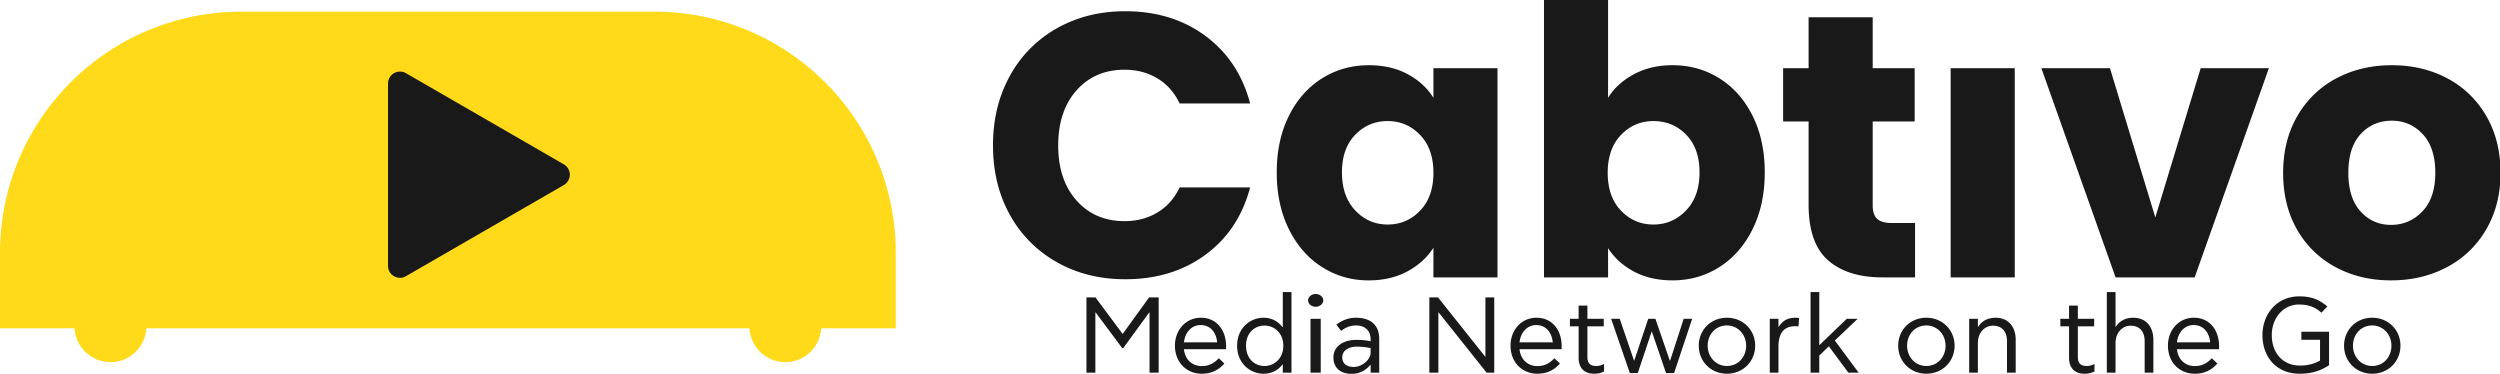
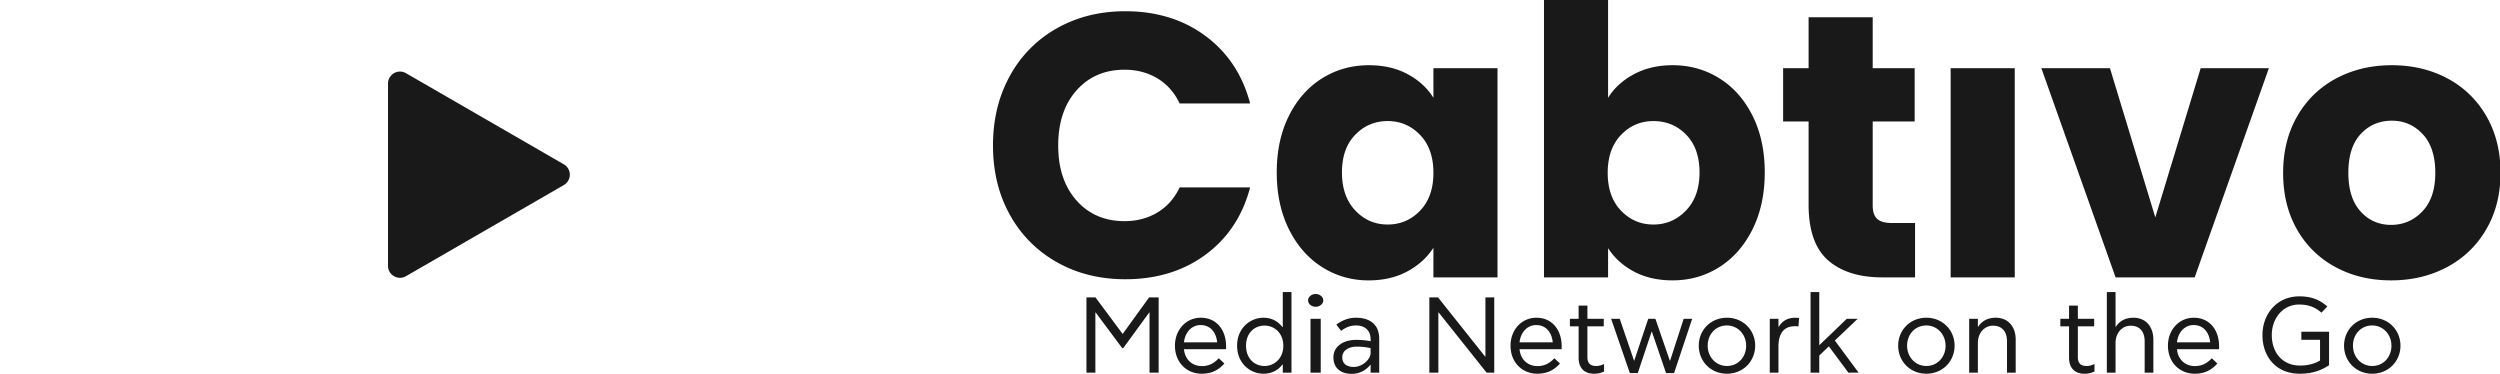
<svg xmlns="http://www.w3.org/2000/svg" viewBox="0 0 214 32">
  <g fill="none" fill-rule="evenodd">
-     <path d="M76.68 21.653C76.68 10.246 67.434 1 56.027 1H20.653C9.247 1 0 10.246 0 21.653v6.453h6.382A3.086 3.086 0 0 0 9.457 31c1.64 0 2.97-1.28 3.074-2.894h51.617A3.085 3.085 0 0 0 67.222 31c1.641 0 2.97-1.28 3.076-2.894h6.382v-6.453Z" fill="#FFDA1B" />
    <path d="M48.264 14.067 34.75 6.264a1.024 1.024 0 0 0-1.536.887v15.605c0 .788.854 1.28 1.536.886l13.514-7.802a1.023 1.023 0 0 0 0-1.773" fill="#1A1919" />
    <g fill="#1A1919">
      <path d="M86.444 6.497a10.321 10.321 0 0 1 4.027-4.075c1.721-.973 3.674-1.46 5.855-1.46 2.673 0 4.962.706 6.867 2.119 1.902 1.41 3.176 3.336 3.817 5.774h-6.031c-.45-.94-1.086-1.656-1.91-2.15-.824-.49-1.76-.737-2.807-.737-1.69 0-3.06.589-4.107 1.764-1.048 1.178-1.572 2.75-1.572 4.717 0 1.97.524 3.54 1.572 4.717 1.047 1.175 2.417 1.764 4.107 1.764 1.047 0 1.983-.245 2.807-.737.824-.493 1.46-1.208 1.91-2.15h6.031c-.641 2.438-1.915 4.358-3.817 5.759-1.905 1.402-4.194 2.101-6.867 2.101-2.181 0-4.134-.485-5.855-1.459a10.338 10.338 0 0 1-4.027-4.06C85.48 16.652 85 14.674 85 12.45c0-2.225.481-4.209 1.444-5.952M121.56 11.551c-.759-.791-1.684-1.188-2.775-1.188-1.09 0-2.016.391-2.775 1.172-.759.78-1.139 1.856-1.139 3.224 0 1.37.38 2.454 1.14 3.257.758.802 1.684 1.202 2.774 1.202 1.091 0 2.016-.395 2.776-1.186.76-.791 1.14-1.871 1.14-3.241 0-1.369-.38-2.449-1.14-3.24m-11.23-1.636c.695-1.39 1.642-2.46 2.84-3.21 1.197-.748 2.534-1.122 4.01-1.122 1.262 0 2.37.256 3.321.77.952.513 1.685 1.188 2.198 2.021V5.84h5.486v17.904H122.7v-2.534c-.534.833-1.278 1.508-2.23 2.021-.952.513-2.06.77-3.32.77-1.455 0-2.782-.38-3.98-1.139-1.197-.76-2.144-1.84-2.839-3.24-.695-1.402-1.042-3.022-1.042-4.862 0-1.84.347-3.454 1.042-4.844M144.34 11.534c-.759-.78-1.695-1.17-2.807-1.17-1.091 0-2.016.396-2.774 1.186-.76.792-1.14 1.872-1.14 3.241 0 1.37.38 2.45 1.14 3.241.758.792 1.683 1.187 2.774 1.187s2.022-.401 2.792-1.203c.77-.803 1.155-1.887 1.155-3.257 0-1.369-.38-2.443-1.14-3.225m-4.475-5.18c.962-.515 2.064-.772 3.305-.772 1.476 0 2.813.374 4.011 1.124 1.197.749 2.144 1.818 2.839 3.208.695 1.391 1.043 3.005 1.043 4.845 0 1.84-.348 3.46-1.043 4.861-.695 1.401-1.642 2.482-2.839 3.24-1.198.76-2.535 1.14-4.011 1.14-1.262 0-2.364-.252-3.305-.755-.941-.501-1.68-1.17-2.214-2.005v2.503h-5.486V0h5.486v8.374c.514-.834 1.252-1.508 2.214-2.02M163.929 19.09v4.653h-2.793c-1.988 0-3.54-.486-4.651-1.46-1.112-.972-1.669-2.561-1.669-4.765v-7.123h-2.181V5.84h2.181V1.476h5.487v4.363h3.593v4.556h-3.593v7.187c0 .536.128.92.385 1.156.256.235.684.353 1.283.353h1.958ZM166.976 23.743h5.487V5.839h-5.487zM184.494 18.61l3.883-12.771h5.839l-6.352 17.904h-6.77l-6.353-17.904h5.872zM207.355 18.096c.738-.77 1.107-1.871 1.107-3.305 0-1.432-.358-2.535-1.074-3.304-.717-.77-1.6-1.156-2.648-1.156-1.07 0-1.957.38-2.662 1.14-.707.76-1.06 1.866-1.06 3.32 0 1.434.348 2.535 1.043 3.305s1.567 1.154 2.615 1.154c1.048 0 1.941-.383 2.679-1.154m-7.412 4.78a8.222 8.222 0 0 1-3.304-3.208c-.802-1.39-1.203-3.016-1.203-4.877 0-1.839.406-3.46 1.22-4.861a8.275 8.275 0 0 1 3.335-3.224c1.412-.75 2.996-1.123 4.749-1.123 1.754 0 3.338.373 4.749 1.123a8.287 8.287 0 0 1 3.337 3.224c.813 1.401 1.219 3.022 1.219 4.861 0 1.84-.412 3.46-1.235 4.861a8.352 8.352 0 0 1-3.37 3.225c-1.422.75-3.01 1.123-4.764 1.123-1.754 0-3.332-.374-4.733-1.123" />
    </g>
    <g fill="#1A1919">
      <path d="M96.146 29.802h-.083l-2.281-3.063h-.018v5.159H93V25.46h.773l2.327 3.127 2.262-3.127h.819v6.438h-.782v-5.159h-.018zM104.19 29.305c-.074-.8-.543-1.48-1.417-1.48-.764 0-1.334.616-1.426 1.48h2.842Zm-3.615.285c0-1.334.929-2.392 2.216-2.392 1.38 0 2.162 1.086 2.162 2.438 0 .147 0 .184-.01.257h-3.596c.092.93.746 1.445 1.536 1.445.625 0 1.067-.268 1.444-.672l.478.451c-.487.542-1.066.873-1.94.873-1.279 0-2.29-.956-2.29-2.4ZM109.852 29.6c0-1.105-.782-1.73-1.61-1.73-.846 0-1.582.625-1.582 1.72 0 1.104.727 1.739 1.582 1.739.828 0 1.61-.635 1.61-1.73m-3.955-.01c0-1.526 1.14-2.39 2.254-2.39.744 0 1.26.331 1.628.8h.027V25h.745v6.898h-.745V31.2h-.027c-.34.45-.874.79-1.628.79-1.114 0-2.254-.864-2.254-2.4M112.179 31.899h.876V27.29h-.876v4.608Zm.443-5.639c-.357 0-.648-.248-.648-.551 0-.294.291-.543.648-.543.347 0 .65.249.65.543 0 .303-.303.551-.65.551ZM117.325 29.802a5.187 5.187 0 0 0-1.187-.129c-.708 0-1.241.34-1.241.91 0 .561.395.828.993.828.699 0 1.435-.626 1.435-1.214v-.395Zm0-.589v-.157c0-.78-.506-1.195-1.233-1.195-.533 0-.864.147-1.296.46l-.405-.534c.46-.34.993-.589 1.674-.589 1.159 0 1.996.543 1.996 1.803v2.897h-.736v-.67h-.028a1.987 1.987 0 0 1-1.61.772c-.864 0-1.545-.442-1.545-1.417 0-.975.911-1.49 1.941-1.49.45 0 .92.046 1.242.12ZM127.152 30.519V25.46h.755v6.439h-.653l-4.111-5.161h-.019v5.161h-.773V25.46h.746l4.028 5.059zM132.915 29.305c-.073-.8-.542-1.48-1.416-1.48-.764 0-1.334.616-1.426 1.48h2.842Zm-3.615.285c0-1.334.93-2.392 2.217-2.392 1.38 0 2.162 1.086 2.162 2.438 0 .147 0 .184-.01.257h-3.596c.092.93.746 1.445 1.536 1.445.625 0 1.067-.268 1.444-.672l.478.451c-.487.542-1.066.873-1.94.873-1.279 0-2.29-.956-2.29-2.4ZM135.13 30.61v-2.675h-.746v-.645h.745v-1.13h.754v1.13h1.399v.645h-1.4v2.638c0 .571.305.756.755.756.23 0 .415-.056.672-.167v.635a1.788 1.788 0 0 1-.865.193c-.745 0-1.315-.405-1.315-1.38M137.914 27.291h.736l1.223 3.578h.018l1.196-3.578h.616l1.232 3.578h.028l1.159-3.578h.727l-1.546 4.644h-.689l-1.214-3.55h-.019l-1.186 3.55h-.681zM149.47 29.59c0-.957-.708-1.73-1.646-1.73-.974 0-1.646.773-1.646 1.73 0 .966.7 1.738 1.646 1.738.966 0 1.647-.772 1.647-1.738m-4.056 0c0-1.334 1.02-2.392 2.41-2.392 1.388 0 2.419 1.058 2.419 2.392 0 1.334-1.031 2.4-2.42 2.4s-2.409-1.066-2.409-2.4M153.698 27.198c.102 0 .194.01.304.028l-.055.718c-.092-.019-.211-.019-.304-.019-.864 0-1.407.516-1.407 1.748v2.225h-.744v-4.607h.744v.68h.028c.276-.441.671-.773 1.434-.773M155.729 29.553l2.355-2.262h.929l-1.95 1.857 2.033 2.75h-.874l-1.674-2.253-.819.791v1.462h-.745V25h.745zM166.54 29.59c0-.957-.707-1.73-1.645-1.73-.975 0-1.647.773-1.647 1.73 0 .966.7 1.738 1.647 1.738.965 0 1.646-.772 1.646-1.738m-4.056 0c0-1.334 1.02-2.392 2.41-2.392 1.388 0 2.419 1.058 2.419 2.392 0 1.334-1.03 2.4-2.42 2.4-1.388 0-2.41-1.066-2.41-2.4M168.561 27.29h.745v.68h.028c.312-.495.818-.772 1.499-.772 1.067 0 1.71.764 1.71 1.877v2.824h-.744v-2.677c0-.828-.414-1.343-1.196-1.343-.754 0-1.297.635-1.297 1.48v2.54h-.745V27.29ZM177.11 30.61v-2.675h-.745v-.645h.746v-1.13h.753v1.13h1.398v.645h-1.398v2.638c0 .571.304.756.755.756.23 0 .413-.056.67-.167v.635a1.785 1.785 0 0 1-.863.193c-.746 0-1.315-.405-1.315-1.38M180.345 25h.746v2.97h.027c.313-.495.82-.771 1.5-.771 1.066 0 1.71.763 1.71 1.875V31.9h-.745v-2.677c0-.828-.413-1.343-1.195-1.343-.755 0-1.297.635-1.297 1.481V31.9h-.746V25ZM189.19 29.305c-.072-.8-.542-1.48-1.416-1.48-.763 0-1.333.616-1.425 1.48h2.841Zm-3.614.285c0-1.334.929-2.392 2.216-2.392 1.38 0 2.162 1.086 2.162 2.438 0 .147 0 .184-.01.257h-3.595c.092.93.745 1.445 1.536 1.445.625 0 1.066-.268 1.444-.672l.477.451c-.487.542-1.066.873-1.94.873-1.278 0-2.29-.956-2.29-2.4ZM198.714 26.766c-.478-.423-1.03-.698-1.922-.698-1.379 0-2.327 1.185-2.327 2.612 0 1.499.91 2.612 2.42 2.612.726 0 1.296-.185 1.71-.433v-1.775h-1.6v-.69h2.373v2.87c-.699.45-1.426.726-2.511.726-2.024 0-3.191-1.453-3.191-3.31 0-1.776 1.213-3.312 3.153-3.312 1.086 0 1.757.313 2.402.865l-.507.533ZM204.707 29.59c0-.957-.708-1.73-1.646-1.73-.975 0-1.647.773-1.647 1.73 0 .966.7 1.738 1.647 1.738.966 0 1.646-.772 1.646-1.738m-4.056 0c0-1.334 1.021-2.392 2.41-2.392 1.389 0 2.419 1.058 2.419 2.392 0 1.334-1.03 2.4-2.419 2.4s-2.41-1.066-2.41-2.4" />
    </g>
  </g>
</svg>